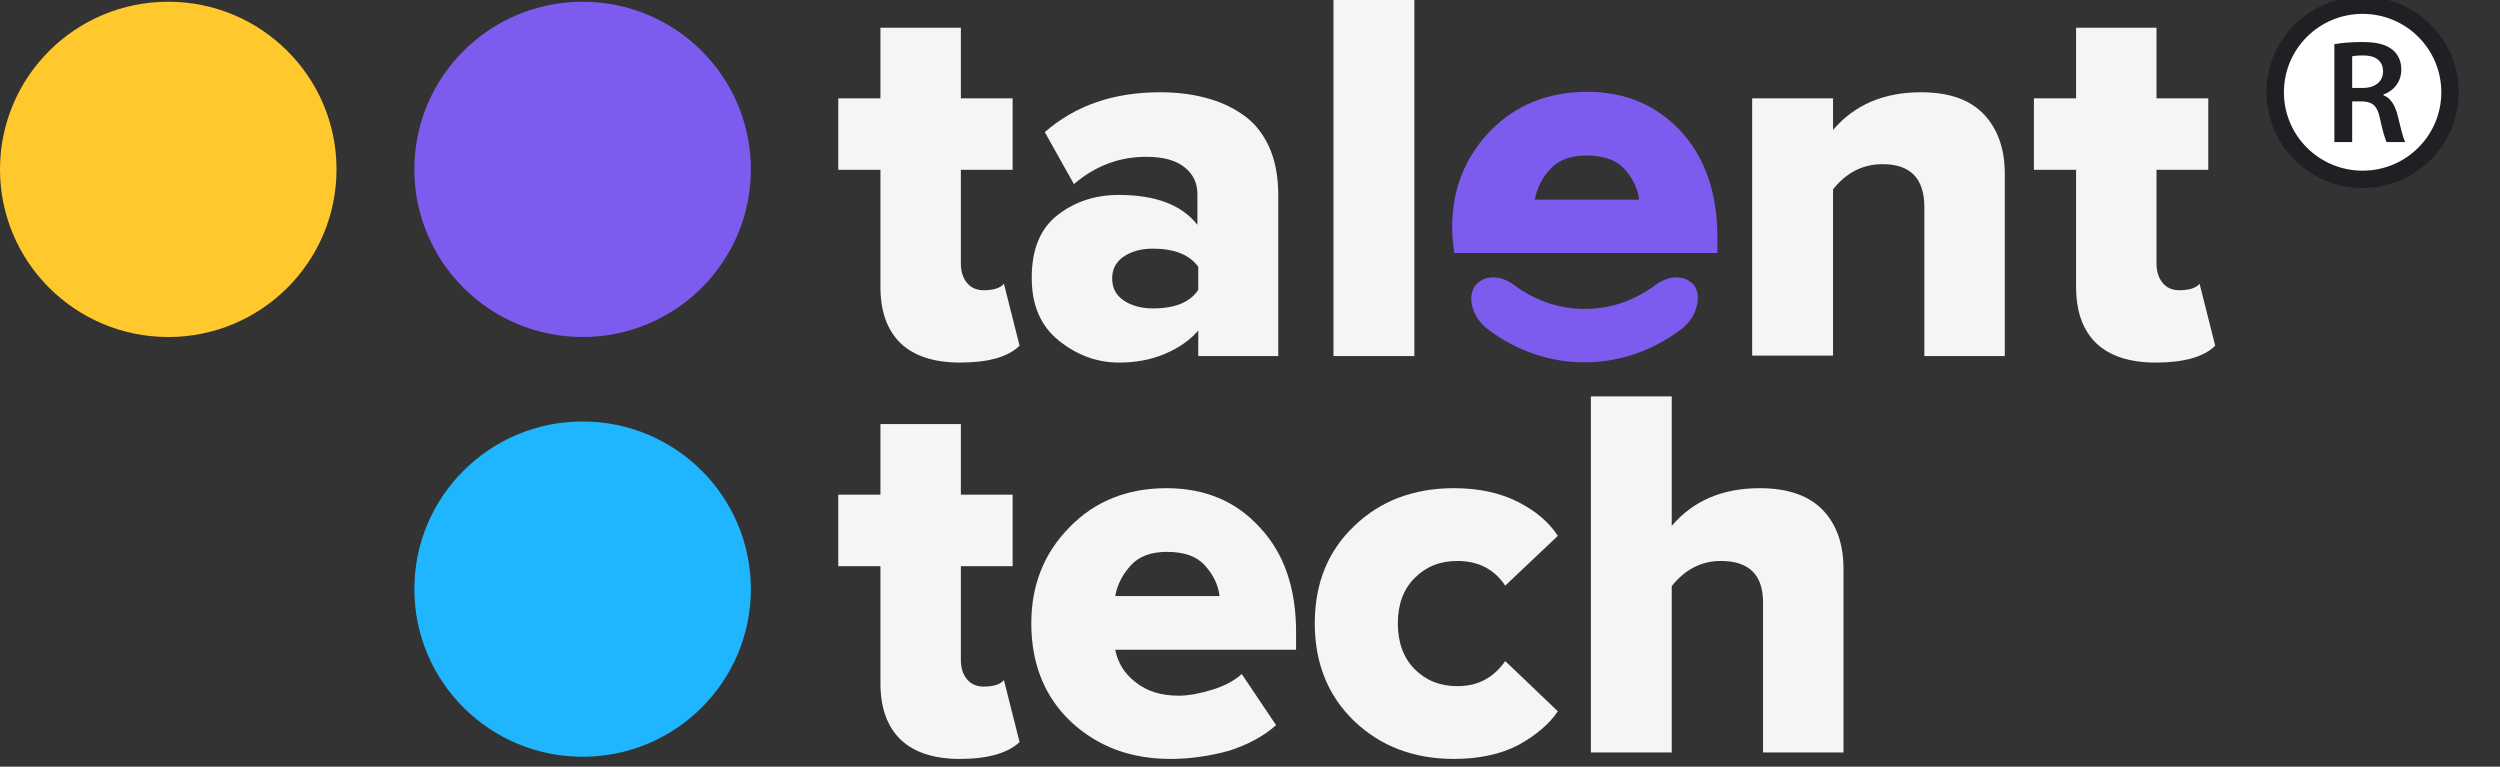
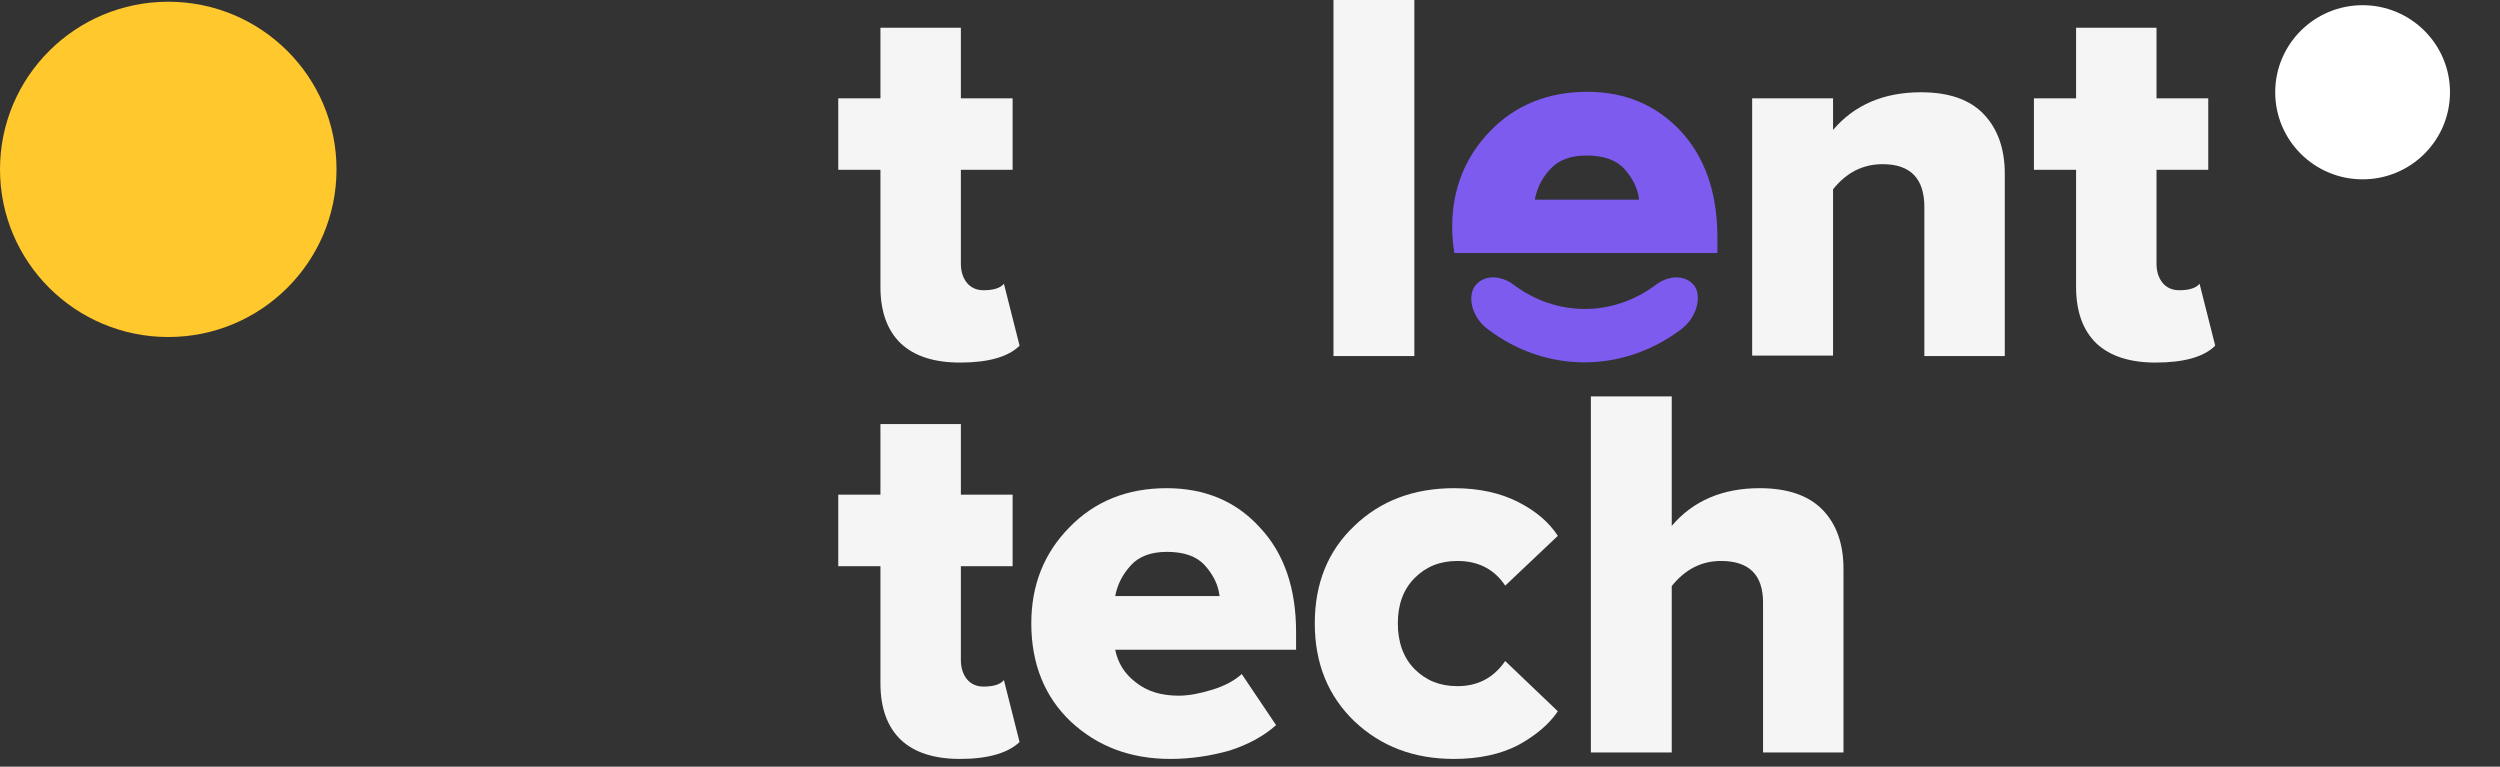
<svg xmlns="http://www.w3.org/2000/svg" width="150" height="46" viewBox="0 0 150 46" fill="none">
  <rect x="0" y="0" width="150" height="46" fill="#333333" stroke="none" />
  <g clip-path="url(#clip0)">
    <path d="M10.096 20.221C15.671 20.221 20.191 15.717 20.191 10.162C20.191 4.607 15.671 0.104 10.096 0.104C4.52 0.104 0 4.607 0 10.162C0 15.717 4.52 20.221 10.096 20.221Z" fill="#FFC82C" />
-     <path d="M34.956 20.221C40.532 20.221 45.052 15.717 45.052 10.162C45.052 4.607 40.532 0.104 34.956 0.104C29.381 0.104 24.861 4.607 24.861 10.162C24.861 15.717 29.381 20.221 34.956 20.221Z" fill="#7E5BEF" />
-     <path d="M34.956 45.406C40.532 45.406 45.052 40.902 45.052 35.347C45.052 29.792 40.532 25.289 34.956 25.289C29.381 25.289 24.861 29.792 24.861 35.347C24.861 40.902 29.381 45.406 34.956 45.406Z" fill="#1FB6FF" />
    <path d="M57.6 45.536C56.035 45.536 54.861 45.146 54.052 44.392C53.243 43.612 52.826 42.495 52.826 40.987V33.97H50.296V29.681H52.826V25.445H57.652V29.681H60.757V33.97H57.652V39.61C57.652 40.078 57.783 40.468 58.017 40.753C58.252 41.039 58.591 41.195 59.009 41.195C59.609 41.195 60.026 41.065 60.235 40.805L61.174 44.522C60.496 45.172 59.296 45.536 57.6 45.536Z" fill="#F5F5F5" />
    <path d="M70.226 45.536C67.826 45.536 65.844 44.782 64.252 43.3C62.687 41.819 61.878 39.844 61.878 37.401C61.878 35.113 62.635 33.19 64.174 31.631C65.687 30.071 67.644 29.291 69.991 29.291C72.287 29.291 74.165 30.071 75.6 31.657C77.061 33.216 77.765 35.321 77.765 37.92V38.986H66.913C67.07 39.766 67.461 40.416 68.139 40.935C68.817 41.481 69.678 41.741 70.722 41.741C71.322 41.741 72 41.611 72.757 41.377C73.513 41.143 74.113 40.805 74.504 40.441L76.565 43.508C75.835 44.158 74.896 44.678 73.748 45.042C72.626 45.354 71.452 45.536 70.226 45.536ZM73.174 35.763C73.096 35.087 72.783 34.464 72.287 33.918C71.791 33.372 71.035 33.112 70.017 33.112C69.078 33.112 68.348 33.372 67.852 33.918C67.356 34.464 67.043 35.061 66.913 35.763H73.174Z" fill="#F5F5F5" />
    <path d="M87.235 45.536C84.835 45.536 82.852 44.782 81.261 43.275C79.696 41.767 78.887 39.818 78.887 37.401C78.887 35.01 79.67 33.06 81.261 31.553C82.826 30.045 84.835 29.291 87.235 29.291C88.748 29.291 90.026 29.577 91.096 30.123C92.165 30.669 92.948 31.345 93.47 32.151L90.313 35.139C89.661 34.152 88.696 33.658 87.444 33.658C86.4 33.658 85.565 33.996 84.887 34.672C84.209 35.347 83.87 36.257 83.87 37.401C83.87 38.544 84.209 39.48 84.887 40.156C85.565 40.831 86.4 41.169 87.444 41.169C88.67 41.169 89.609 40.675 90.313 39.662L93.47 42.677C92.948 43.456 92.139 44.132 91.096 44.704C90.052 45.25 88.748 45.536 87.235 45.536Z" fill="#F5F5F5" />
    <path d="M110.635 45.146H105.783V36.153C105.783 34.49 104.948 33.658 103.252 33.658C102.104 33.658 101.113 34.152 100.304 35.165V45.146H95.452V23.782H100.304V31.553C101.583 30.045 103.357 29.291 105.574 29.291C107.27 29.291 108.522 29.733 109.357 30.591C110.191 31.449 110.609 32.644 110.609 34.126V45.146H110.635Z" fill="#F5F5F5" />
    <path d="M57.6 21.754C56.035 21.754 54.861 21.364 54.052 20.611C53.243 19.831 52.826 18.713 52.826 17.206V10.188H50.296V5.9H52.826V1.663H57.652V5.9H60.757V10.188H57.652V15.828C57.652 16.296 57.783 16.686 58.017 16.972C58.252 17.258 58.591 17.414 59.009 17.414C59.609 17.414 60.026 17.284 60.235 17.024L61.174 20.741C60.496 21.416 59.296 21.754 57.6 21.754Z" fill="#F5F5F5" />
-     <path d="M76.748 21.364H71.896V19.831C71.4 20.403 70.748 20.87 69.887 21.234C69.026 21.598 68.113 21.754 67.148 21.754C65.817 21.754 64.617 21.312 63.522 20.429C62.426 19.545 61.904 18.297 61.904 16.66C61.904 14.945 62.426 13.697 63.47 12.891C64.513 12.086 65.739 11.696 67.122 11.696C69.339 11.696 70.904 12.294 71.844 13.489V11.644C71.844 10.968 71.583 10.422 71.035 10.006C70.487 9.591 69.73 9.409 68.765 9.409C67.148 9.409 65.713 9.954 64.435 11.046L62.687 7.927C64.539 6.316 66.835 5.536 69.6 5.536C70.565 5.536 71.452 5.64 72.261 5.848C73.07 6.056 73.826 6.368 74.504 6.836C75.183 7.277 75.73 7.927 76.122 8.759C76.513 9.591 76.696 10.578 76.696 11.748V21.364H76.748ZM69.183 18.505C70.487 18.505 71.4 18.142 71.896 17.388V16.01C71.374 15.283 70.461 14.919 69.183 14.919C68.478 14.919 67.904 15.075 67.435 15.386C66.965 15.698 66.73 16.14 66.73 16.712C66.73 17.284 66.965 17.726 67.435 18.038C67.904 18.349 68.504 18.505 69.183 18.505Z" fill="#F5F5F5" />
    <path d="M84.861 21.364H80.009V0H84.861V21.364Z" fill="#F5F5F5" />
    <path d="M120.313 21.364H115.461V12.424C115.461 10.708 114.626 9.85 112.957 9.85C111.783 9.85 110.791 10.344 109.983 11.358V21.338H105.13V5.9H109.983V7.797C111.261 6.29 113.035 5.536 115.252 5.536C116.948 5.536 118.2 5.978 119.035 6.862C119.87 7.745 120.287 8.941 120.287 10.422V21.364H120.313Z" fill="#F5F5F5" />
    <path d="M129.339 21.754C127.774 21.754 126.6 21.364 125.791 20.611C124.983 19.831 124.565 18.713 124.565 17.206V10.188H122.035V5.9H124.565V1.663H129.391V5.9H132.496V10.188H129.391V15.828C129.391 16.296 129.522 16.686 129.757 16.972C129.991 17.258 130.33 17.414 130.748 17.414C131.348 17.414 131.765 17.284 131.974 17.024L132.913 20.741C132.235 21.416 131.035 21.754 129.339 21.754Z" fill="#F5F5F5" />
    <path d="M100.878 19.753C97.356 22.404 92.765 22.404 89.269 19.753C88.252 18.999 88.017 17.674 88.565 17.076L88.591 17.05C89.165 16.452 90.104 16.556 90.809 17.076C93.391 19.025 96.783 19.025 99.365 17.076C100.07 16.556 101.009 16.452 101.583 17.05L101.609 17.076C102.13 17.674 101.87 18.999 100.878 19.753Z" fill="#7E5BEF" />
    <path d="M100.852 7.875C99.391 6.316 97.539 5.51 95.243 5.51C92.896 5.51 90.939 6.29 89.426 7.849C87.913 9.409 87.13 11.332 87.13 13.619C87.13 14.165 87.183 14.685 87.261 15.179H92.191H103.044V14.113C103.017 11.514 102.287 9.435 100.852 7.875ZM92.087 11.982C92.218 11.28 92.531 10.656 93.026 10.136C93.522 9.591 94.252 9.331 95.191 9.331C96.209 9.331 96.965 9.591 97.461 10.136C97.957 10.682 98.27 11.306 98.348 11.982H92.087Z" fill="#7E5BEF" />
    <path d="M141.756 10.76C144.652 10.76 147 8.421 147 5.536C147 2.651 144.652 0.312 141.756 0.312C138.861 0.312 136.513 2.651 136.513 5.536C136.513 8.421 138.861 10.76 141.756 10.76Z" fill="white" />
-     <path d="M141.756 11.28C138.574 11.28 135.991 8.707 135.991 5.536C135.991 2.365 138.574 -0.208 141.756 -0.208C144.939 -0.208 147.522 2.365 147.522 5.536C147.522 8.707 144.939 11.28 141.756 11.28ZM141.756 0.832C139.148 0.832 137.035 2.937 137.035 5.536C137.035 8.135 139.148 10.24 141.756 10.24C144.365 10.24 146.478 8.135 146.478 5.536C146.478 2.937 144.365 0.832 141.756 0.832Z" fill="#1F2023" />
-     <path d="M140.061 2.651C140.478 2.573 141.078 2.521 141.704 2.521C142.565 2.521 143.139 2.651 143.556 2.989C143.896 3.275 144.078 3.665 144.078 4.185C144.078 4.964 143.556 5.484 143.009 5.666V5.718C143.426 5.874 143.687 6.29 143.843 6.862C144.026 7.615 144.183 8.291 144.313 8.525H143.191C143.113 8.343 142.957 7.875 142.8 7.121C142.643 6.342 142.356 6.108 141.73 6.082H141.13V8.525H140.061V2.651ZM141.13 5.276H141.783C142.513 5.276 142.983 4.886 142.983 4.288C142.983 3.639 142.513 3.327 141.809 3.327C141.47 3.327 141.235 3.353 141.13 3.379V5.276Z" fill="#1F2023" />
  </g>
  <defs>
    <clipPath id="clip0">
      <rect width="150" height="45.536" fill="white" />
    </clipPath>
  </defs>
</svg>